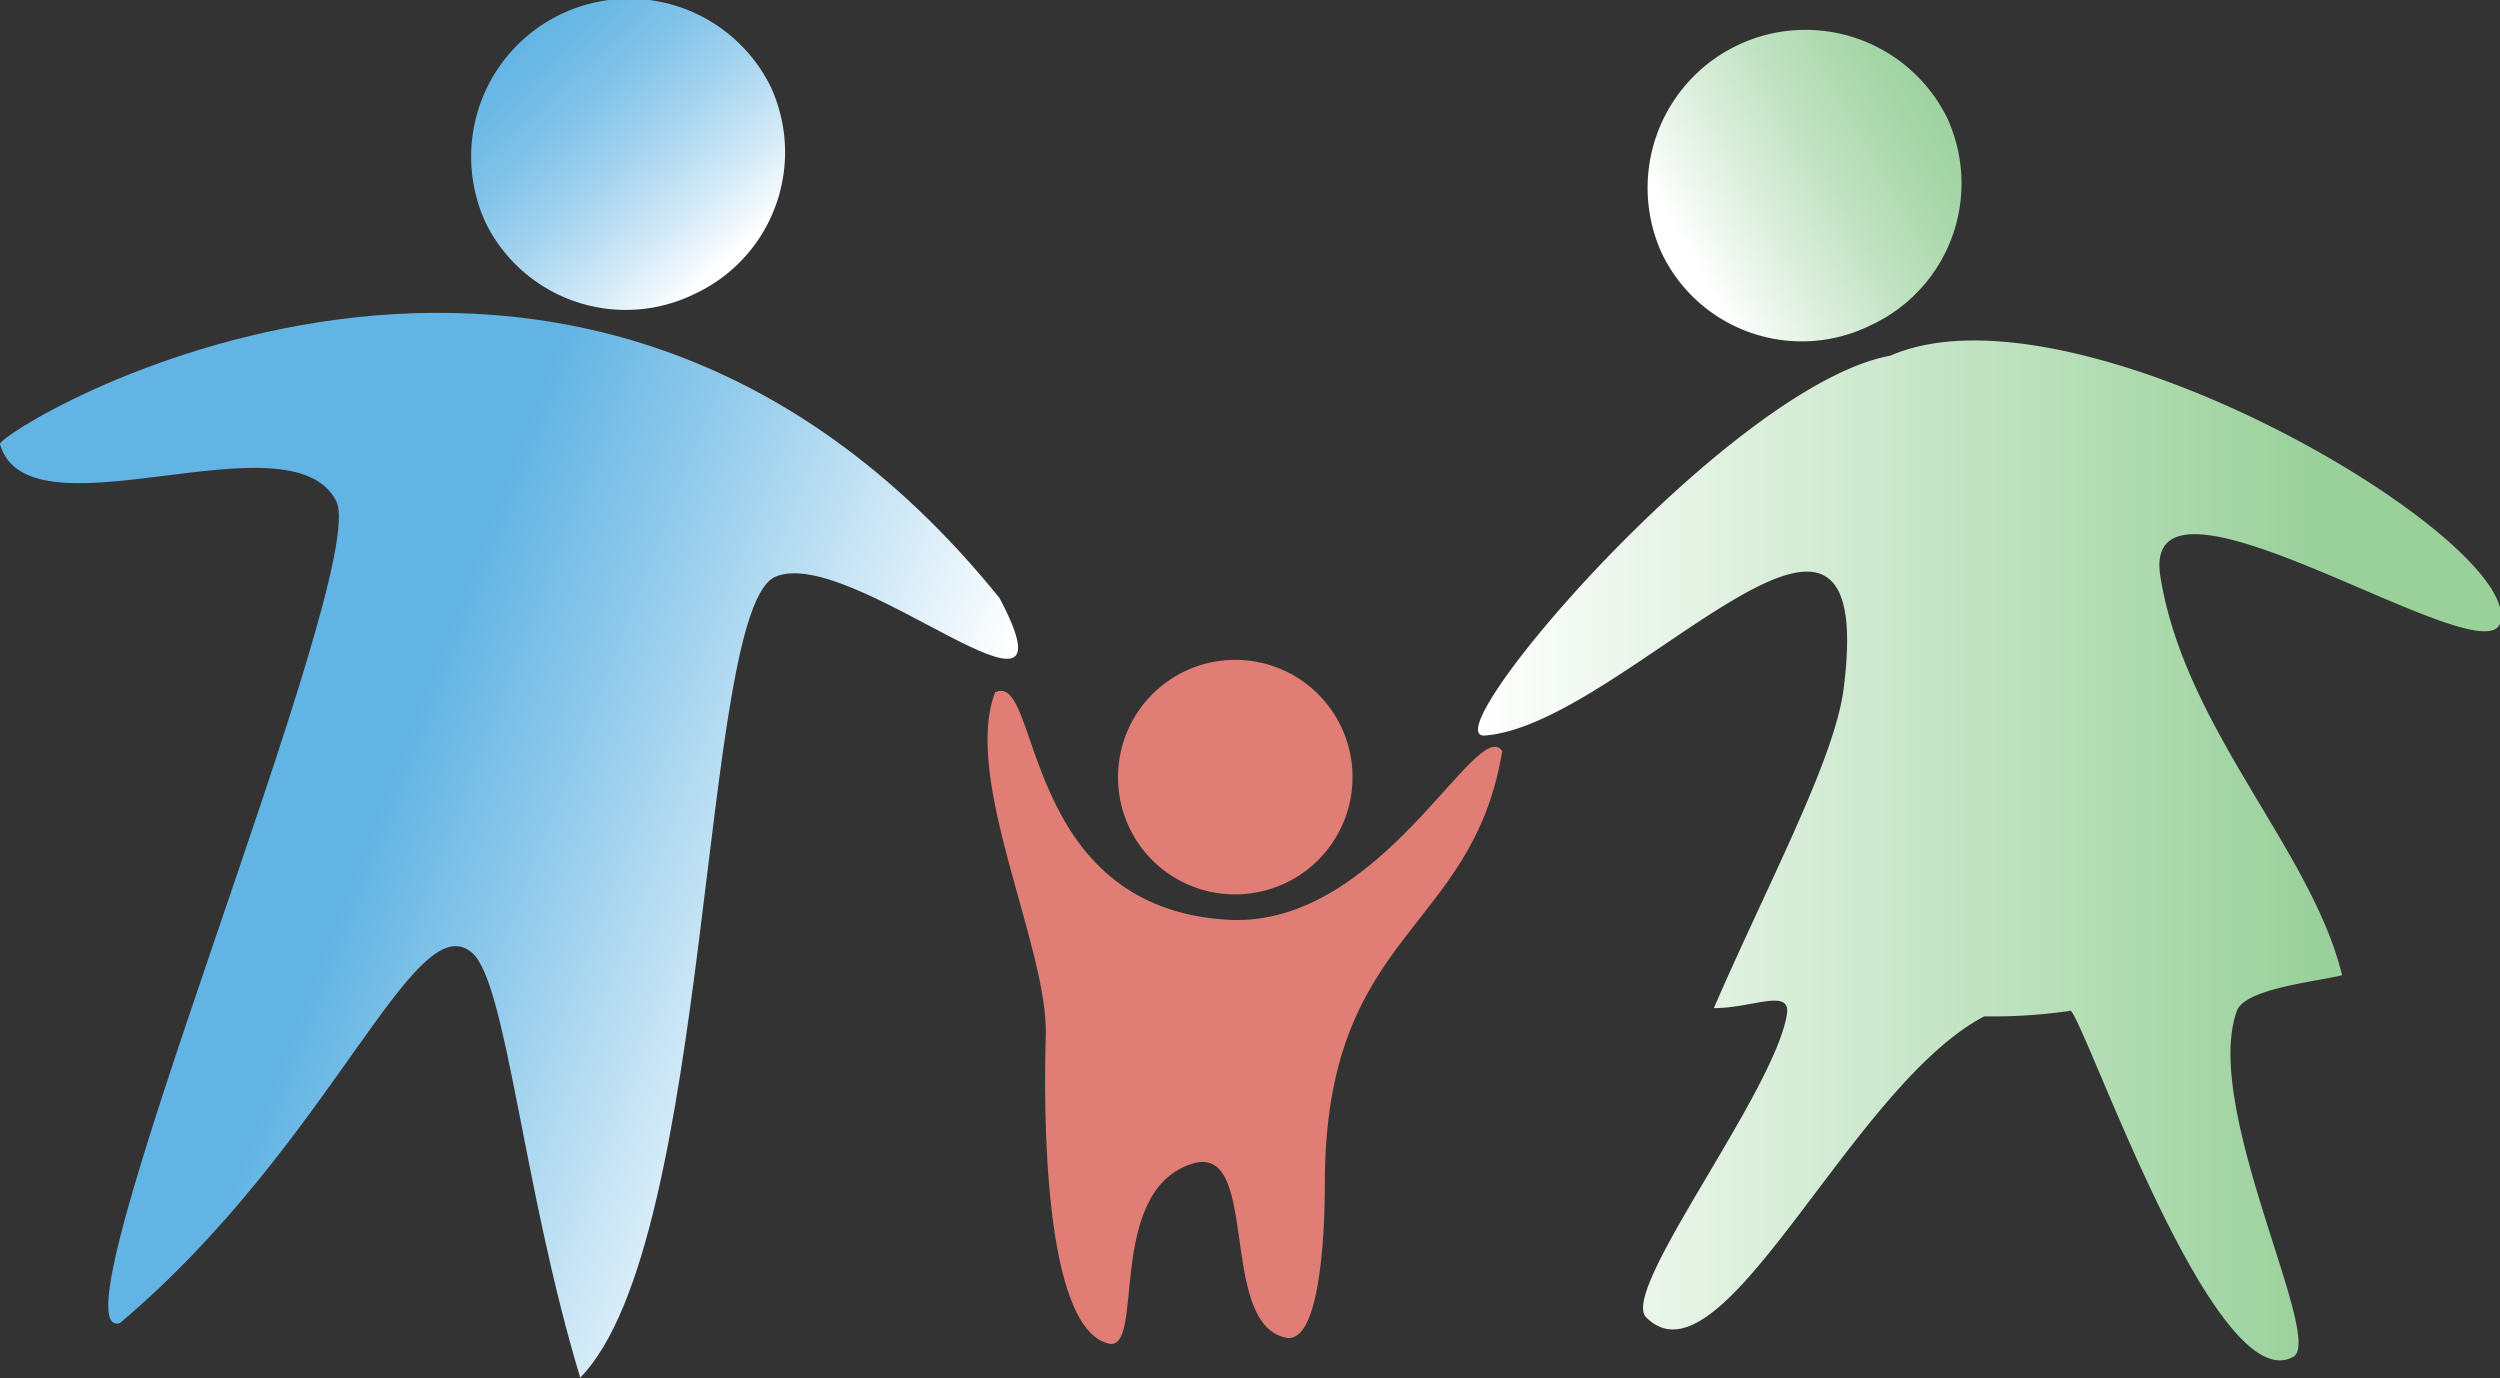
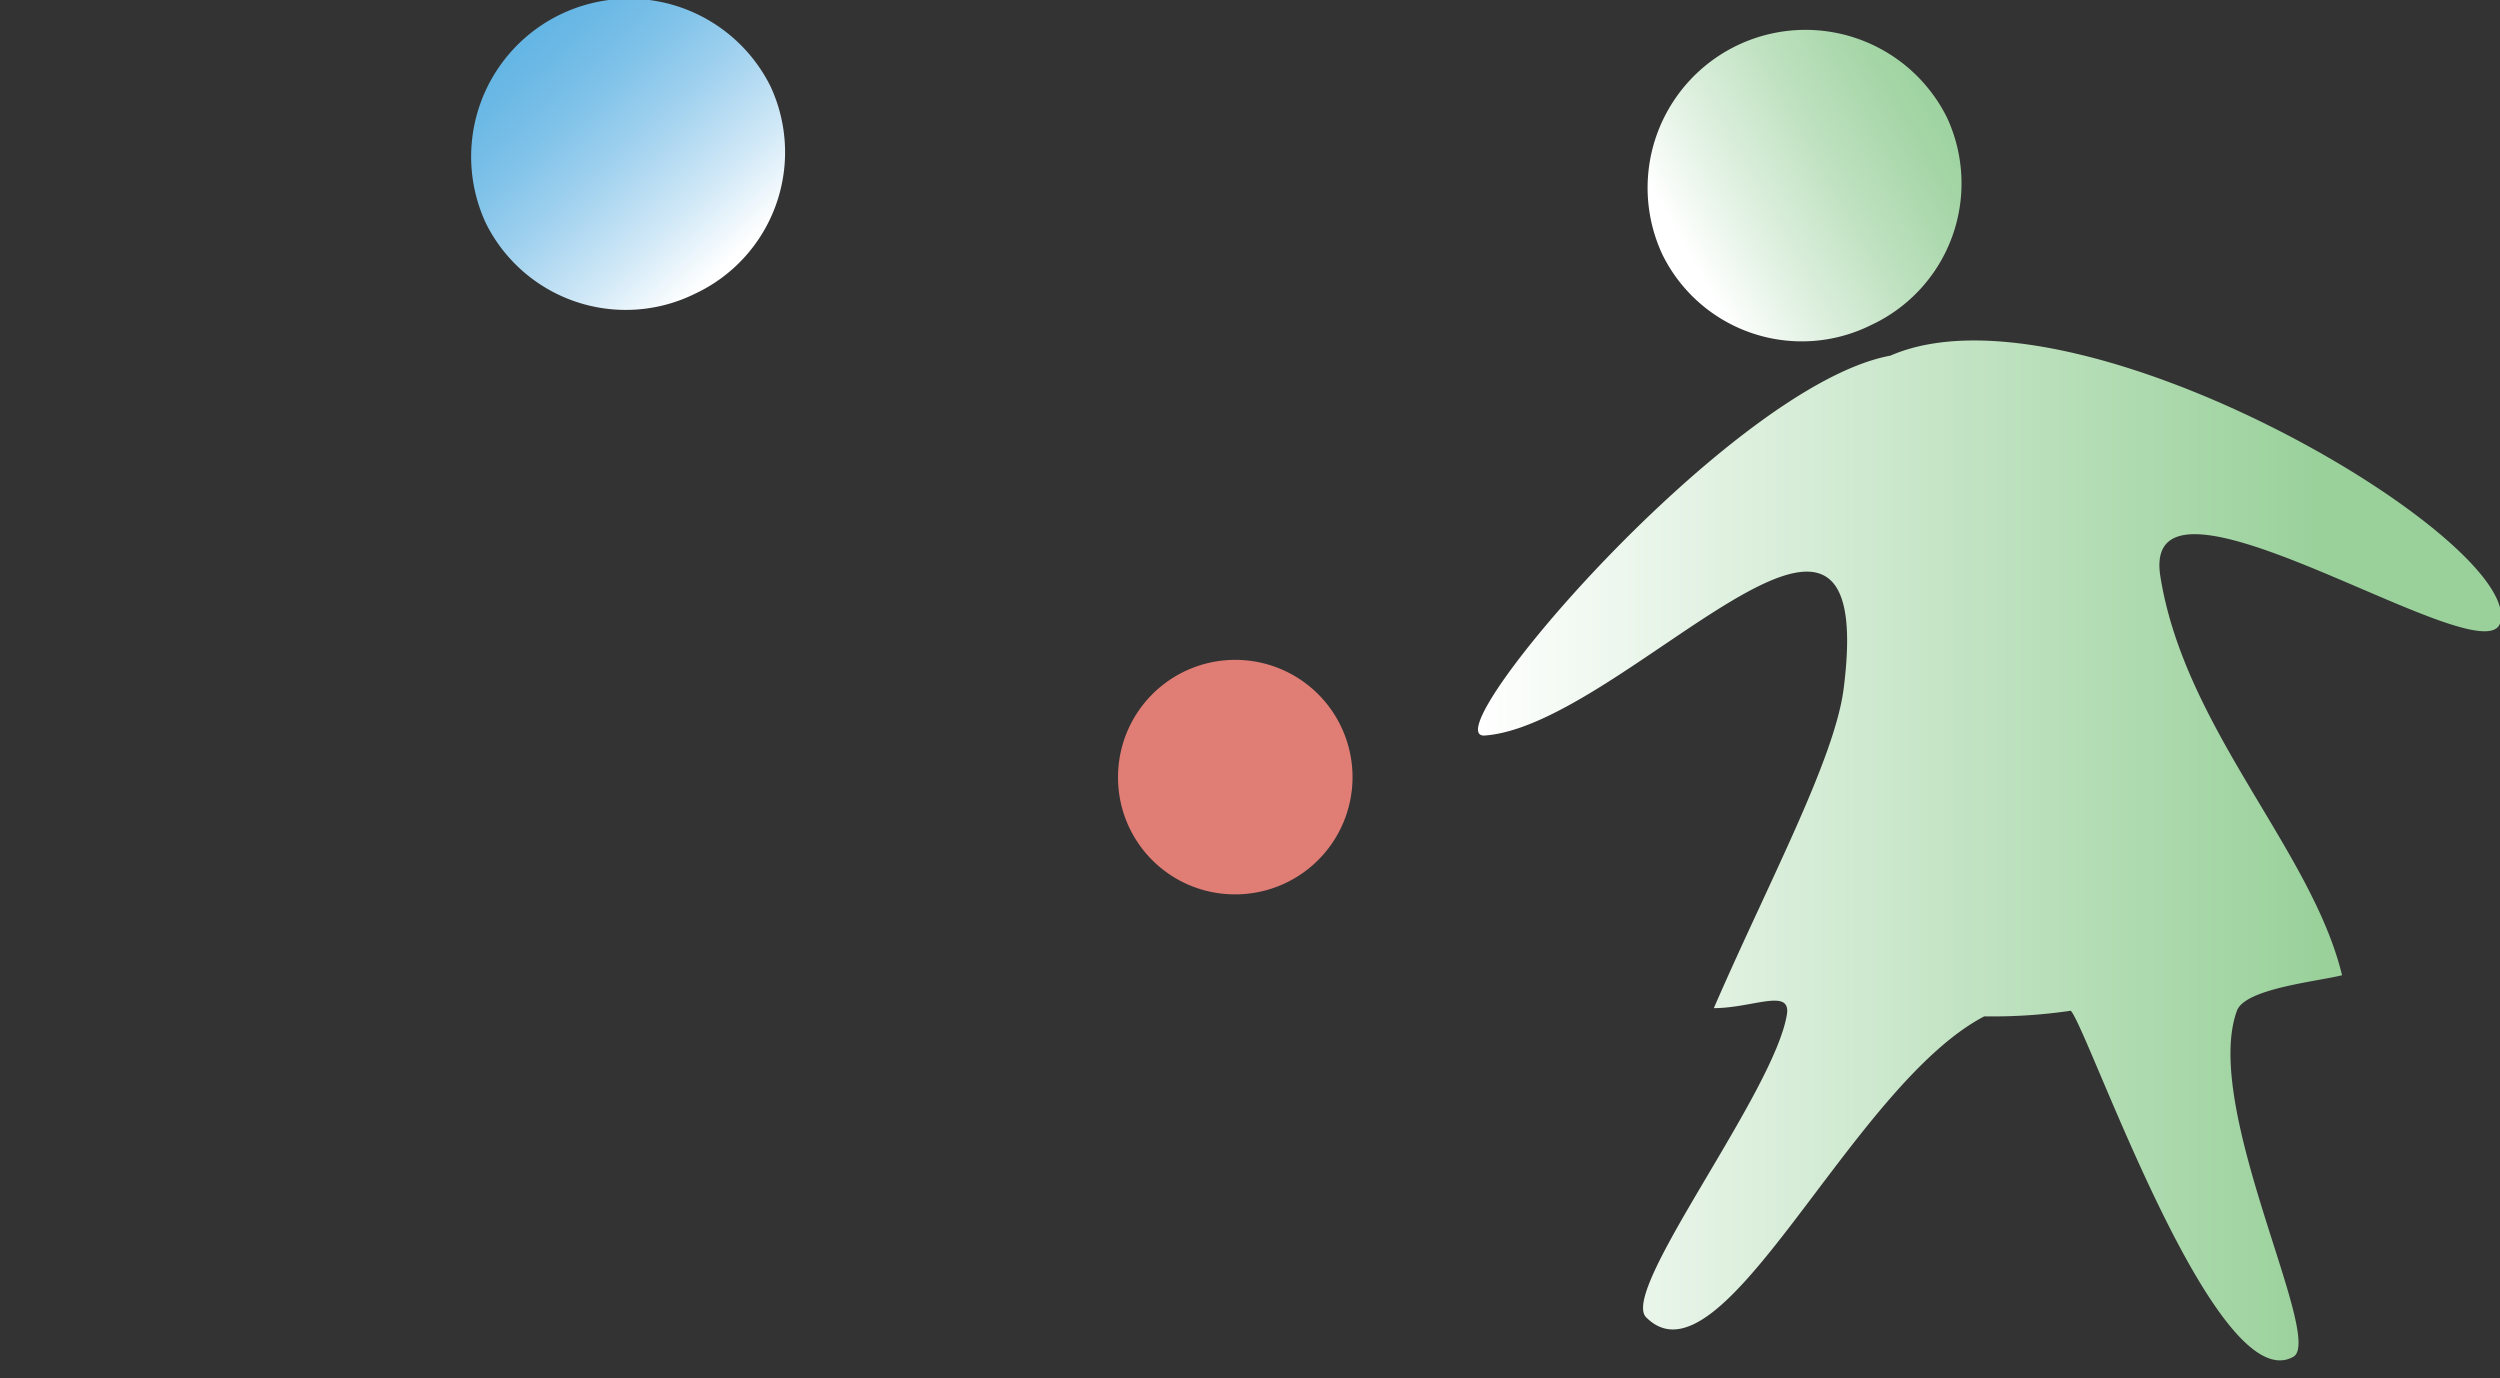
<svg xmlns="http://www.w3.org/2000/svg" width="57.78" height="31.85" viewBox="0 0 57.78 31.85">
  <rect x="0" y="0" width="57.78" height="31.85" fill="#333333" stroke="none" />
  <defs>
    <style>
      .cls-1 {
        fill: #e07d75;
      }

      .cls-1, .cls-2, .cls-3, .cls-4, .cls-5 {
        fill-rule: evenodd;
      }

      .cls-2 {
        fill: url(#linear-gradient);
      }

      .cls-3 {
        fill: url(#linear-gradient-2);
      }

      .cls-4 {
        fill: url(#linear-gradient-3);
      }

      .cls-5 {
        fill: url(#linear-gradient-4);
      }
    </style>
    <linearGradient id="linear-gradient" x1="34.16" y1="19.63" x2="57.78" y2="19.63" gradientUnits="userSpaceOnUse">
      <stop offset="0" stop-color="#fff" />
      <stop offset="0.41" stop-color="#cae7cb" />
      <stop offset="0.82" stop-color="#9ad19b" />
    </linearGradient>
    <linearGradient id="linear-gradient-2" x1="20.07" y1="23.64" x2="8.56" y2="19.19" gradientUnits="userSpaceOnUse">
      <stop offset="0" stop-color="#fff" />
      <stop offset="0.67" stop-color="#92cbec" />
      <stop offset="1" stop-color="#62b4e4" />
    </linearGradient>
    <linearGradient id="linear-gradient-3" x1="39" y1="5.86" x2="45.33" y2="2.28" gradientUnits="userSpaceOnUse">
      <stop offset="0" stop-color="#fff" />
      <stop offset="0.21" stop-color="#e3f2e4" />
      <stop offset="0.56" stop-color="#bce0bd" />
      <stop offset="0.83" stop-color="#a4d5a6" />
      <stop offset="1" stop-color="#9bd19d" />
    </linearGradient>
    <linearGradient id="linear-gradient-4" x1="16.8" y1="6.09" x2="11.91" y2="0.7" gradientUnits="userSpaceOnUse">
      <stop offset="0" stop-color="#fff" />
      <stop offset="0.21" stop-color="#d2e9f7" />
      <stop offset="0.47" stop-color="#a2d2ef" />
      <stop offset="0.69" stop-color="#7fc2e9" />
      <stop offset="0.88" stop-color="#6ab8e5" />
      <stop offset="1" stop-color="#62b4e4" />
    </linearGradient>
  </defs>
  <g id="Layer_2" data-name="Layer 2">
    <g id="_ÎÓÈ_1" data-name="—ÎÓÈ_1">
      <g>
-         <path class="cls-1" d="M23,16c-.77,2,1.23,5.89,1.17,7.93-.05,1.67-.07,6.73,1.44,7.12.87.23-.07-3.46,1.9-4.14,1.64-.58.62,3.62,2.18,4,.78.22.93-2.16.93-3.55,0-5.86,3.4-5.77,4.1-10-.58-.86-2.78,4.07-6.31,3.9C23.54,21,24.07,15.49,23,16Z" />
        <path class="cls-2" d="M43.69,8.22C40,8.9,33.05,17.06,34.31,17c3.23-.23,9.14-7.65,8.3-1.08-.21,1.64-1.77,4.54-3,7.38.89,0,1.78-.47,1.69.14-.29,1.81-3.85,6.36-3.26,7,1.76,1.79,4.72-5.33,7.82-6.95a12.34,12.34,0,0,0,2-.13c.4.42,3.34,9,5.14,8,.74-.4-2.12-5.76-1.3-8,.19-.51,1.82-.67,2.43-.82-.7-2.89-3.64-5.7-4.2-9.22-.49-3.1,7.42,2.3,7.85,1.09C58.4,12.54,48,6.34,43.69,8.22Z" />
-         <path class="cls-3" d="M0,10.27c.67,2.28,6.71-.76,7.77,1.31.82,1.58-6.77,19.52-5,19,4.89-4.12,6.8-9.71,8.14-8.56.8.69,1.17,5.42,2.5,9.82,3.08-3.14,2.75-17.75,4.51-18.51s7.16,4.23,5.18.49C13.27,1.66-.14,10,0,10.27Z" />
        <path class="cls-1" d="M28.49,20.67A2.71,2.71,0,1,0,25.84,18,2.7,2.7,0,0,0,28.49,20.67Z" />
        <path class="cls-4" d="M45,2.72a3.61,3.61,0,0,1-1.75,4.79,3.59,3.59,0,0,1-4.83-1.63A3.65,3.65,0,0,1,45,2.72Z" />
        <path class="cls-5" d="M17.81,2a3.61,3.61,0,0,1-1.75,4.79,3.61,3.61,0,0,1-4.83-1.63A3.65,3.65,0,0,1,17.81,2Z" />
      </g>
    </g>
  </g>
</svg>